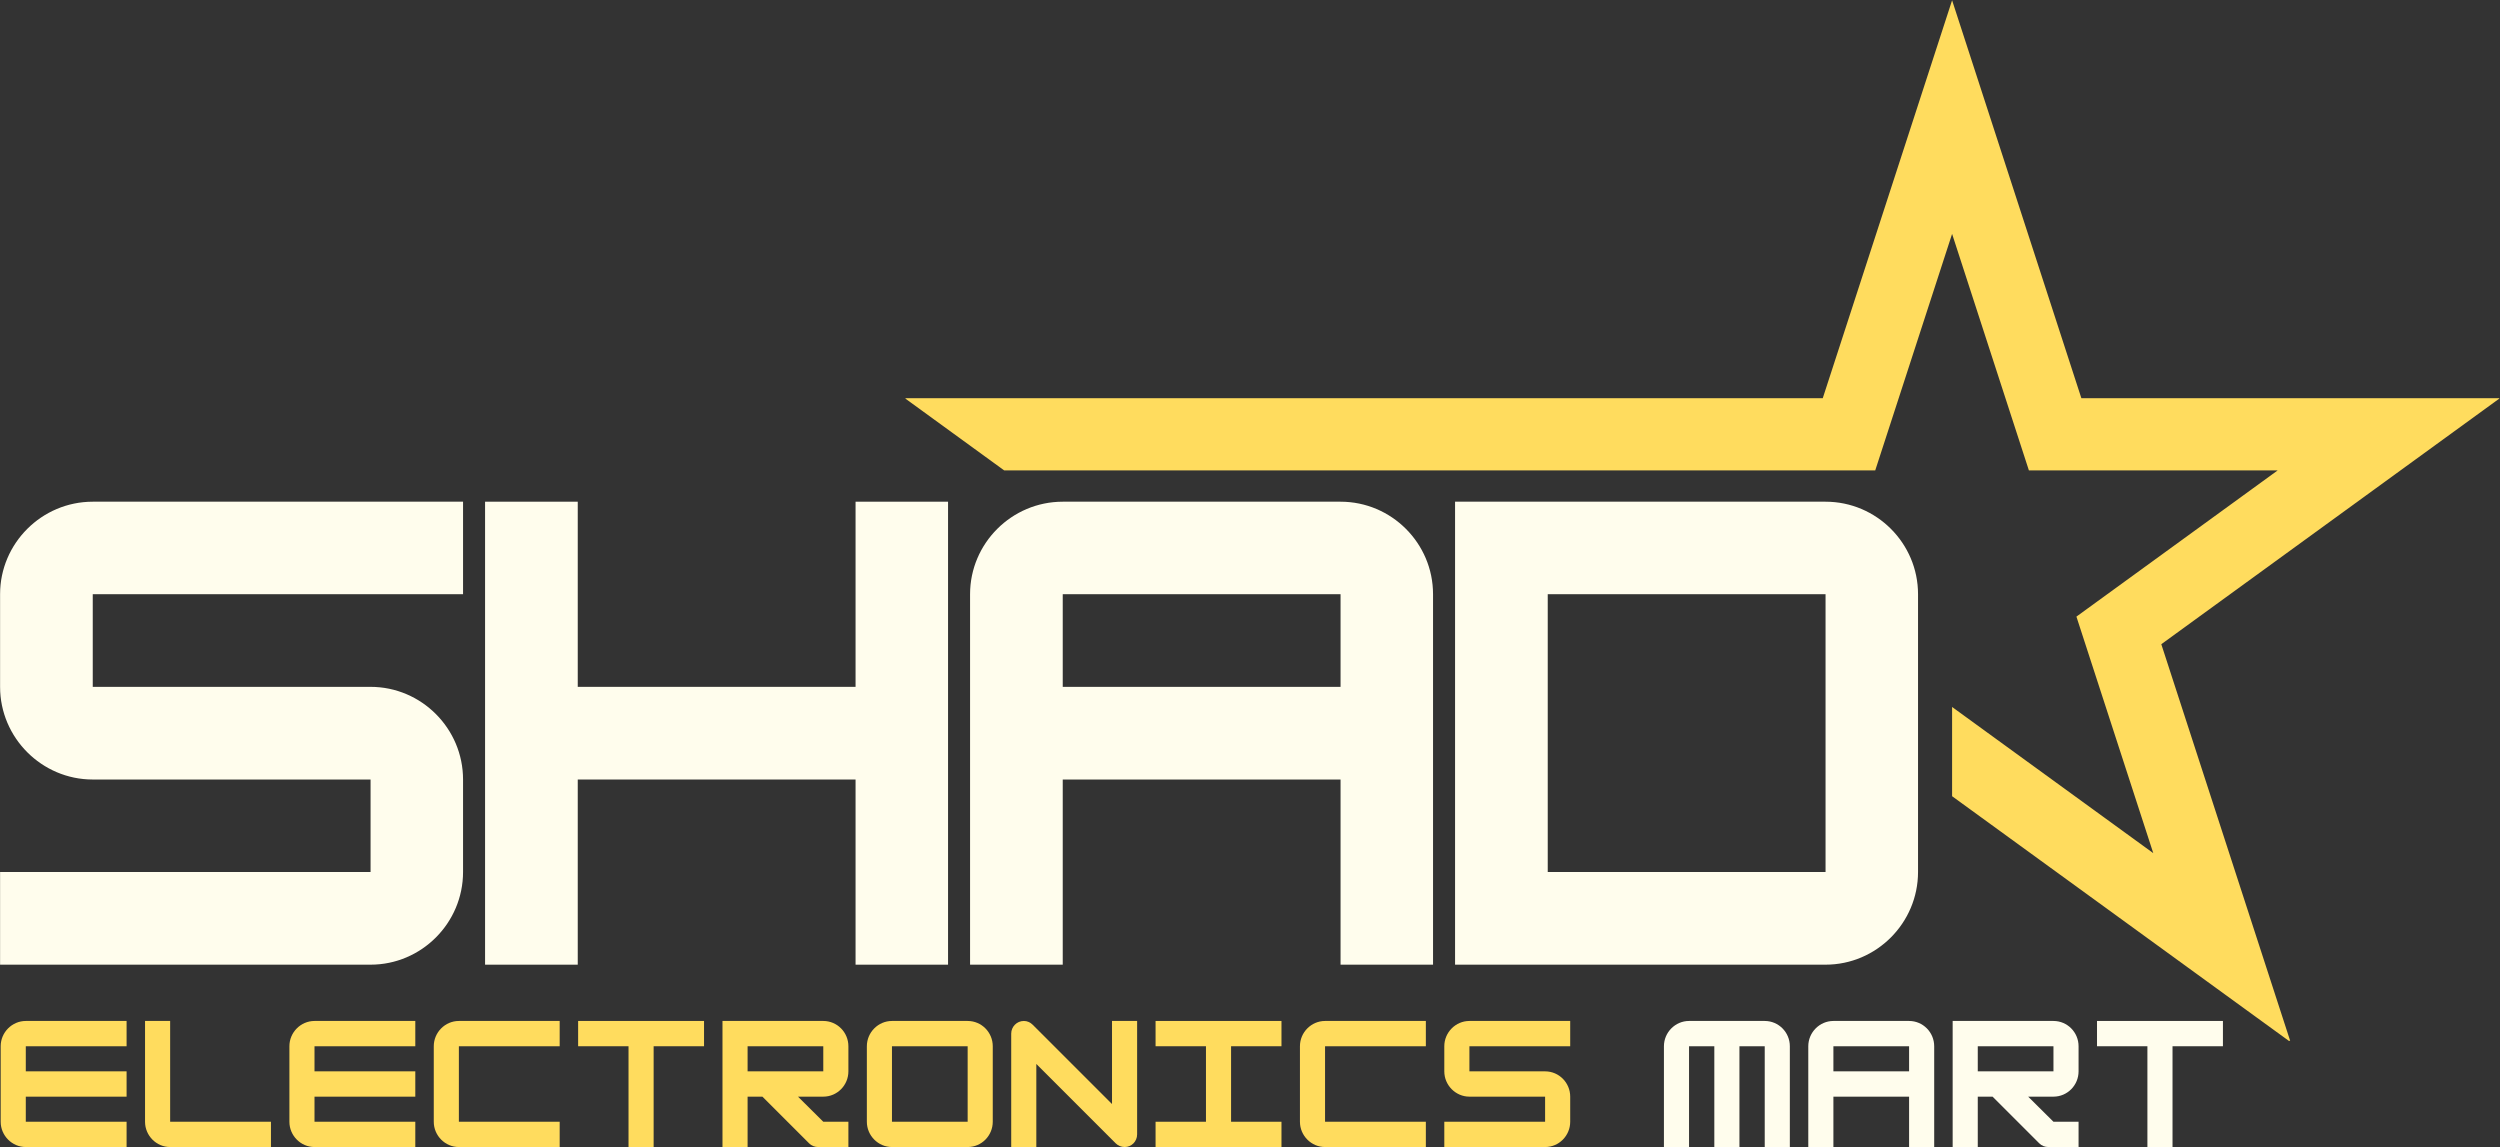
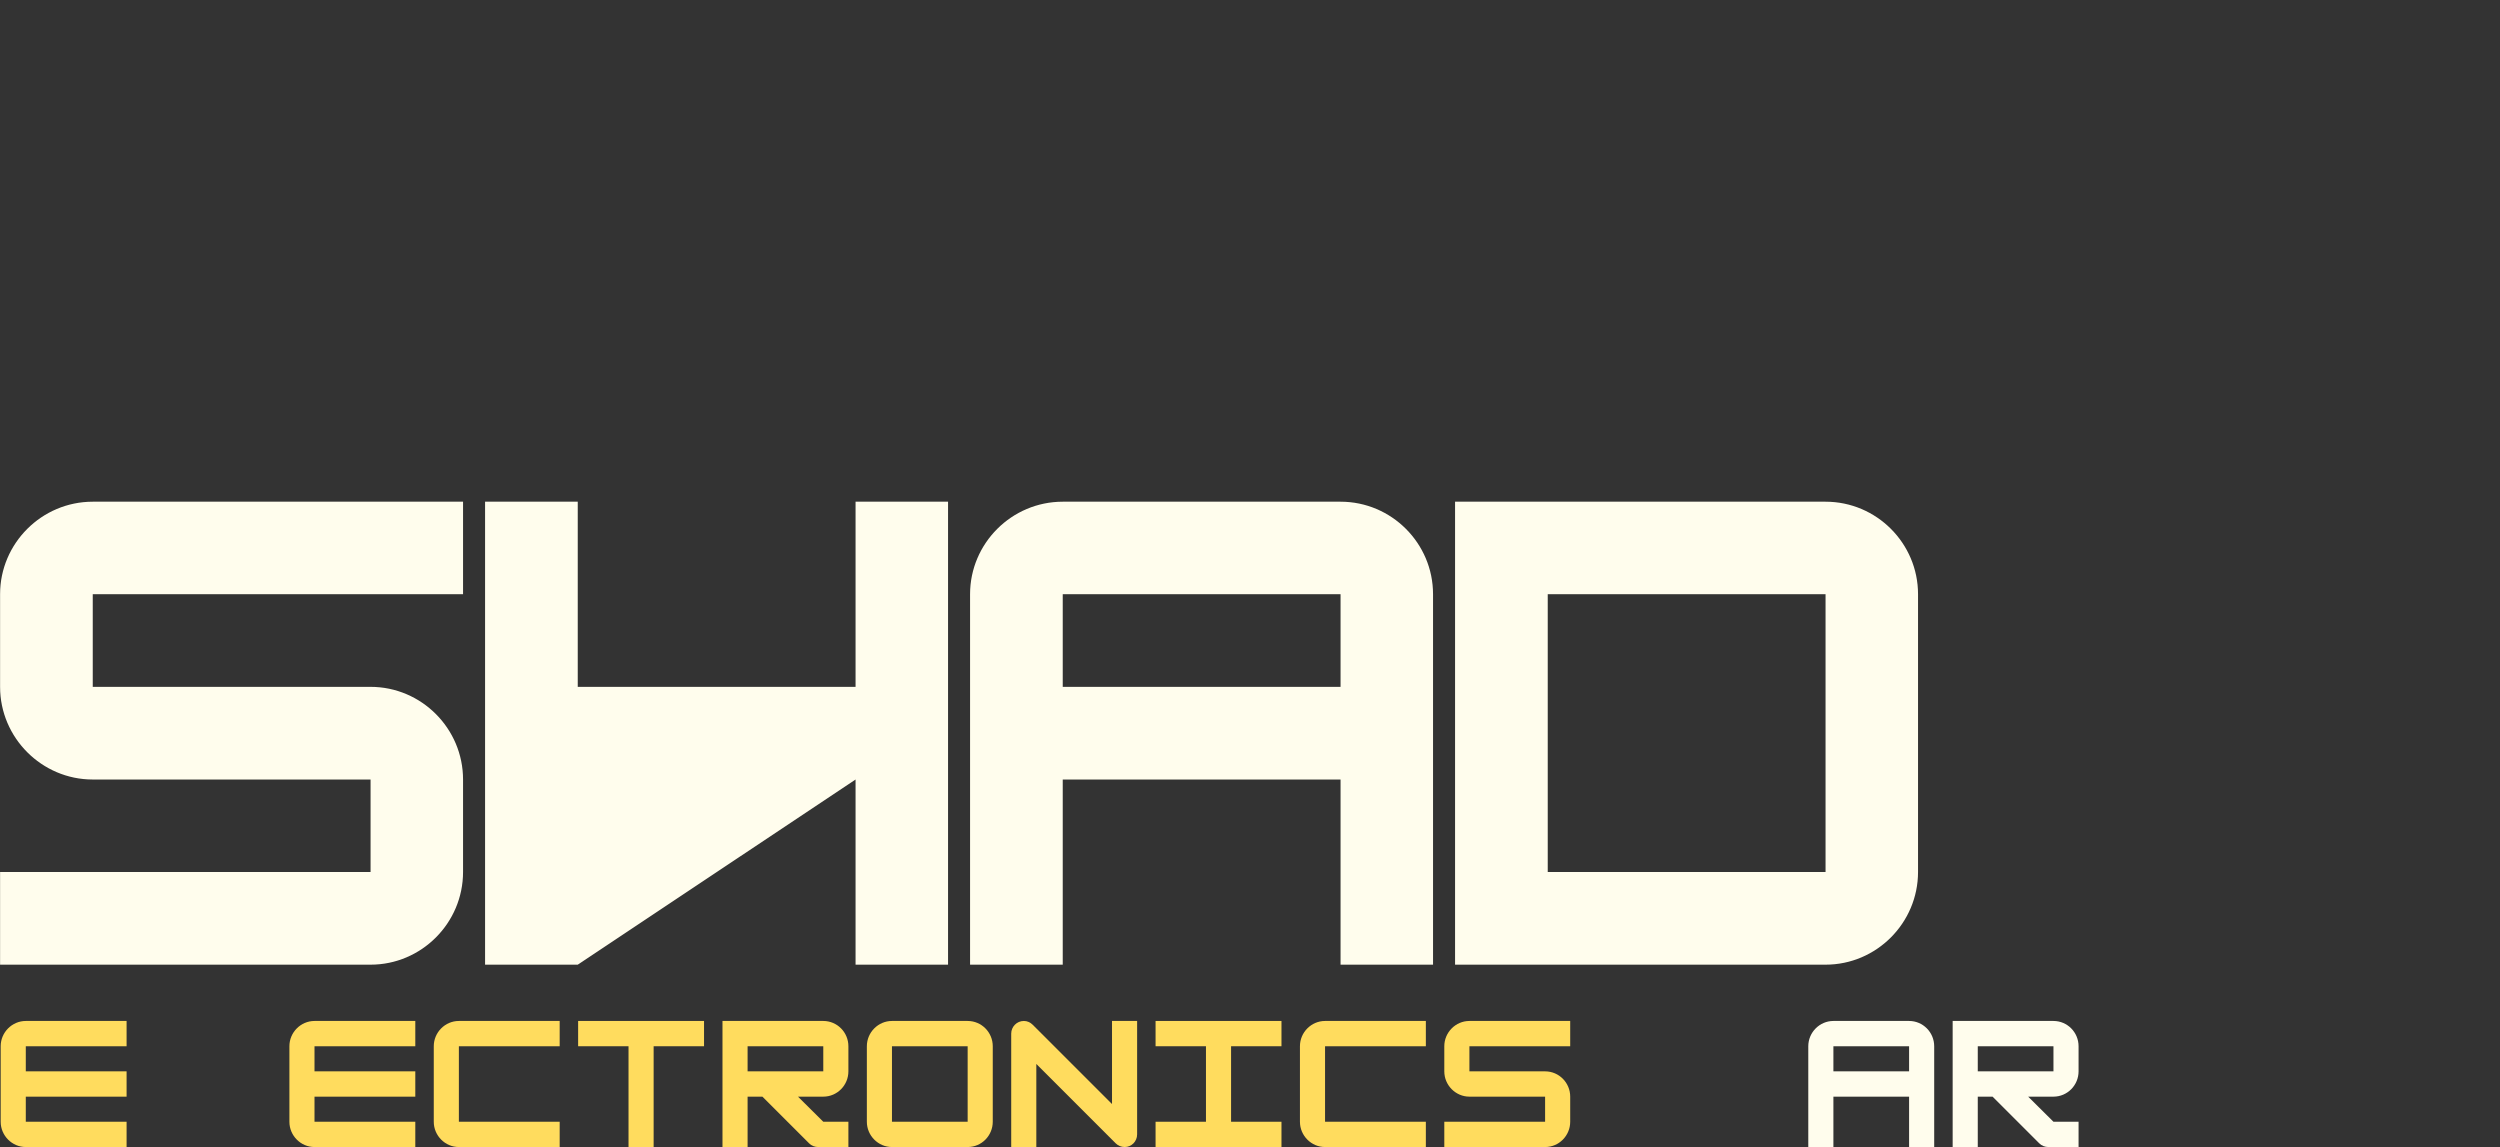
<svg xmlns="http://www.w3.org/2000/svg" zoomAndPan="magnify" preserveAspectRatio="xMidYMid meet" version="1.0" viewBox="91.32 126.87 216.25 99.23">
  <rect x="91.32" y="126.87" width="216.25" height="99.23" fill="#333333" stroke="none" />
  <defs>
    <g />
    <clipPath id="467951db26">
-       <path d="M 169.648 126.898 L 307.508 126.898 L 307.508 216.898 L 169.648 216.898 Z M 169.648 126.898 " clip-rule="nonzero" />
-     </clipPath>
+       </clipPath>
  </defs>
  <g fill="#fffded" fill-opacity="1">
    <g transform="translate(89.327, 210.314)">
      <g>
        <path d="M 42.047 -40.047 L 10.016 -40.047 C 5.609 -40.047 2 -36.453 2 -32.047 L 2 -24.031 C 2 -19.625 5.609 -16.016 10.016 -16.016 L 34.047 -16.016 L 34.047 -8.016 L 2 -8.016 L 2 0 L 34.047 0 C 38.453 0 42.047 -3.609 42.047 -8.016 L 42.047 -16.016 C 42.047 -20.422 38.453 -24.031 34.047 -24.031 L 10.016 -24.031 L 10.016 -32.047 L 42.047 -32.047 Z M 42.047 -40.047 " />
      </g>
    </g>
  </g>
  <g fill="#fffded" fill-opacity="1">
    <g transform="translate(131.279, 210.314)">
      <g>
-         <path d="M 34.047 -24.031 L 10.016 -24.031 L 10.016 -40.047 L 2 -40.047 L 2 0 L 10.016 0 L 10.016 -16.016 L 34.047 -16.016 L 34.047 0 L 42.047 0 L 42.047 -40.047 L 34.047 -40.047 Z M 34.047 -24.031 " />
+         <path d="M 34.047 -24.031 L 10.016 -24.031 L 10.016 -40.047 L 2 -40.047 L 2 0 L 10.016 0 L 34.047 -16.016 L 34.047 0 L 42.047 0 L 42.047 -40.047 L 34.047 -40.047 Z M 34.047 -24.031 " />
      </g>
    </g>
  </g>
  <g fill="#fffded" fill-opacity="1">
    <g transform="translate(173.231, 210.314)">
      <g>
        <path d="M 10.016 -40.047 C 5.609 -40.047 2 -36.453 2 -32.047 L 2 0 L 10.016 0 L 10.016 -16.016 L 34.047 -16.016 L 34.047 0 L 42.047 0 L 42.047 -32.047 C 42.047 -36.453 38.453 -40.047 34.047 -40.047 Z M 10.016 -32.047 L 34.047 -32.047 L 34.047 -24.031 L 10.016 -24.031 Z M 10.016 -32.047 " />
      </g>
    </g>
  </g>
  <g fill="#fffded" fill-opacity="1">
    <g transform="translate(215.183, 210.314)">
      <g>
        <path d="M 34.047 0 C 38.453 0 42.047 -3.609 42.047 -8.016 L 42.047 -32.047 C 42.047 -36.453 38.453 -40.047 34.047 -40.047 L 2 -40.047 L 2 0 Z M 10.016 -32.047 L 34.047 -32.047 L 34.047 -8.016 L 10.016 -8.016 Z M 10.016 -32.047 " />
      </g>
    </g>
  </g>
  <g clip-path="url(#467951db26)">
-     <path fill="#ffdc5e" d="M 260.176 195.742 L 260.176 188.023 L 277.578 200.668 L 270.93 180.207 L 288.336 167.562 L 266.82 167.562 L 260.176 147.102 L 253.527 167.562 L 178.184 167.562 L 169.59 161.316 L 248.988 161.316 L 260.176 126.895 L 271.359 161.316 L 307.555 161.316 L 278.273 182.594 L 289.457 217.016 L 260.176 195.742 " fill-opacity="1" fill-rule="nonzero" />
-   </g>
+     </g>
  <g fill="#ffdc5e" fill-opacity="1">
    <g transform="translate(90.832, 226.089)">
      <g>
        <path d="M 11.438 -10.906 L 2.719 -10.906 C 1.531 -10.906 0.547 -9.922 0.547 -8.719 L 0.547 -2.188 C 0.547 -0.984 1.531 0 2.719 0 L 11.438 0 L 11.438 -2.188 L 2.719 -2.188 L 2.719 -4.359 L 11.438 -4.359 L 11.438 -6.547 L 2.719 -6.547 L 2.719 -8.719 L 11.438 -8.719 Z M 11.438 -10.906 " />
      </g>
    </g>
  </g>
  <g fill="#ffdc5e" fill-opacity="1">
    <g transform="translate(103.319, 226.089)">
      <g>
-         <path d="M 11.438 0 L 11.438 -2.188 L 2.719 -2.188 L 2.719 -10.906 L 0.547 -10.906 L 0.547 -2.188 C 0.547 -0.984 1.531 0 2.719 0 Z M 11.438 0 " />
-       </g>
+         </g>
    </g>
  </g>
  <g fill="#ffdc5e" fill-opacity="1">
    <g transform="translate(115.806, 226.089)">
      <g>
        <path d="M 11.438 -10.906 L 2.719 -10.906 C 1.531 -10.906 0.547 -9.922 0.547 -8.719 L 0.547 -2.188 C 0.547 -0.984 1.531 0 2.719 0 L 11.438 0 L 11.438 -2.188 L 2.719 -2.188 L 2.719 -4.359 L 11.438 -4.359 L 11.438 -6.547 L 2.719 -6.547 L 2.719 -8.719 L 11.438 -8.719 Z M 11.438 -10.906 " />
      </g>
    </g>
  </g>
  <g fill="#ffdc5e" fill-opacity="1">
    <g transform="translate(128.294, 226.089)">
      <g>
        <path d="M 11.438 0 L 11.438 -2.188 L 2.719 -2.188 L 2.719 -8.719 L 11.438 -8.719 L 11.438 -10.906 L 2.719 -10.906 C 1.531 -10.906 0.547 -9.922 0.547 -8.719 L 0.547 -2.188 C 0.547 -0.984 1.531 0 2.719 0 Z M 11.438 0 " />
      </g>
    </g>
  </g>
  <g fill="#ffdc5e" fill-opacity="1">
    <g transform="translate(140.781, 226.089)">
      <g>
        <path d="M 11.438 -10.906 L 0.547 -10.906 L 0.547 -8.719 L 4.906 -8.719 L 4.906 0 L 7.078 0 L 7.078 -8.719 L 11.438 -8.719 Z M 11.438 -10.906 " />
      </g>
    </g>
  </g>
  <g fill="#ffdc5e" fill-opacity="1">
    <g transform="translate(153.268, 226.089)">
      <g>
        <path d="M 11.438 -8.719 C 11.438 -9.922 10.469 -10.906 9.266 -10.906 L 0.547 -10.906 L 0.547 0 L 2.719 0 L 2.719 -4.359 L 4 -4.359 L 8.031 -0.328 C 8.25 -0.109 8.531 0 8.828 0 L 11.438 0 L 11.438 -2.188 L 9.266 -2.188 L 7.078 -4.359 L 9.266 -4.359 C 10.469 -4.359 11.438 -5.344 11.438 -6.547 Z M 9.266 -8.719 L 9.266 -6.547 L 2.719 -6.547 L 2.719 -8.719 Z M 9.266 -8.719 " />
      </g>
    </g>
  </g>
  <g fill="#ffdc5e" fill-opacity="1">
    <g transform="translate(165.756, 226.089)">
      <g>
        <path d="M 9.266 0 C 10.484 0 11.438 -1 11.438 -2.188 L 11.438 -8.719 C 11.438 -9.922 10.469 -10.906 9.266 -10.906 L 2.719 -10.906 C 1.531 -10.906 0.547 -9.922 0.547 -8.719 L 0.547 -2.188 C 0.547 -0.984 1.531 0 2.719 0 Z M 2.719 -8.719 L 9.266 -8.719 L 9.266 -2.188 L 2.719 -2.188 Z M 2.719 -8.719 " />
      </g>
    </g>
  </g>
  <g fill="#ffdc5e" fill-opacity="1">
    <g transform="translate(178.243, 226.089)">
      <g>
        <path d="M 2.719 0 L 2.719 -7.188 L 9.578 -0.328 C 9.781 -0.125 10.062 0 10.359 0 C 10.953 0 11.438 -0.484 11.438 -1.094 L 11.438 -10.906 L 9.266 -10.906 L 9.266 -3.719 L 2.406 -10.578 C 2.203 -10.781 1.938 -10.906 1.641 -10.906 C 1.031 -10.906 0.547 -10.406 0.547 -9.812 L 0.547 0 Z M 2.719 0 " />
      </g>
    </g>
  </g>
  <g fill="#ffdc5e" fill-opacity="1">
    <g transform="translate(190.73, 226.089)">
      <g>
        <path d="M 11.438 0 L 11.438 -2.188 L 7.078 -2.188 L 7.078 -8.719 L 11.438 -8.719 L 11.438 -10.906 L 0.547 -10.906 L 0.547 -8.719 L 4.906 -8.719 L 4.906 -2.188 L 0.547 -2.188 L 0.547 0 Z M 11.438 0 " />
      </g>
    </g>
  </g>
  <g fill="#ffdc5e" fill-opacity="1">
    <g transform="translate(203.218, 226.089)">
      <g>
        <path d="M 11.438 0 L 11.438 -2.188 L 2.719 -2.188 L 2.719 -8.719 L 11.438 -8.719 L 11.438 -10.906 L 2.719 -10.906 C 1.531 -10.906 0.547 -9.922 0.547 -8.719 L 0.547 -2.188 C 0.547 -0.984 1.531 0 2.719 0 Z M 11.438 0 " />
      </g>
    </g>
  </g>
  <g fill="#ffdc5e" fill-opacity="1">
    <g transform="translate(215.705, 226.089)">
      <g>
        <path d="M 11.438 -10.906 L 2.719 -10.906 C 1.531 -10.906 0.547 -9.922 0.547 -8.719 L 0.547 -6.547 C 0.547 -5.344 1.531 -4.359 2.719 -4.359 L 9.266 -4.359 L 9.266 -2.188 L 0.547 -2.188 L 0.547 0 L 9.266 0 C 10.469 0 11.438 -0.984 11.438 -2.188 L 11.438 -4.359 C 11.438 -5.562 10.469 -6.547 9.266 -6.547 L 2.719 -6.547 L 2.719 -8.719 L 11.438 -8.719 Z M 11.438 -10.906 " />
      </g>
    </g>
  </g>
  <g fill="#fad02c" fill-opacity="1">
    <g transform="translate(228.199, 226.089)">
      <g />
    </g>
  </g>
  <g fill="#fffded" fill-opacity="1">
    <g transform="translate(234.703, 226.089)">
      <g>
-         <path d="M 2.719 -10.906 C 1.531 -10.906 0.547 -9.922 0.547 -8.719 L 0.547 0 L 2.719 0 L 2.719 -8.719 L 4.906 -8.719 L 4.906 0 L 7.078 0 L 7.078 -8.719 L 9.266 -8.719 L 9.266 0 L 11.438 0 L 11.438 -8.719 C 11.438 -9.922 10.469 -10.906 9.266 -10.906 Z M 2.719 -10.906 " />
-       </g>
+         </g>
    </g>
  </g>
  <g fill="#fffded" fill-opacity="1">
    <g transform="translate(247.19, 226.089)">
      <g>
        <path d="M 2.719 -10.906 C 1.531 -10.906 0.547 -9.922 0.547 -8.719 L 0.547 0 L 2.719 0 L 2.719 -4.359 L 9.266 -4.359 L 9.266 0 L 11.438 0 L 11.438 -8.719 C 11.438 -9.922 10.469 -10.906 9.266 -10.906 Z M 2.719 -8.719 L 9.266 -8.719 L 9.266 -6.547 L 2.719 -6.547 Z M 2.719 -8.719 " />
      </g>
    </g>
  </g>
  <g fill="#fffded" fill-opacity="1">
    <g transform="translate(259.678, 226.089)">
      <g>
        <path d="M 11.438 -8.719 C 11.438 -9.922 10.469 -10.906 9.266 -10.906 L 0.547 -10.906 L 0.547 0 L 2.719 0 L 2.719 -4.359 L 4 -4.359 L 8.031 -0.328 C 8.25 -0.109 8.531 0 8.828 0 L 11.438 0 L 11.438 -2.188 L 9.266 -2.188 L 7.078 -4.359 L 9.266 -4.359 C 10.469 -4.359 11.438 -5.344 11.438 -6.547 Z M 9.266 -8.719 L 9.266 -6.547 L 2.719 -6.547 L 2.719 -8.719 Z M 9.266 -8.719 " />
      </g>
    </g>
  </g>
  <g fill="#fffded" fill-opacity="1">
    <g transform="translate(272.165, 226.089)">
      <g>
-         <path d="M 11.438 -10.906 L 0.547 -10.906 L 0.547 -8.719 L 4.906 -8.719 L 4.906 0 L 7.078 0 L 7.078 -8.719 L 11.438 -8.719 Z M 11.438 -10.906 " />
-       </g>
+         </g>
    </g>
  </g>
</svg>